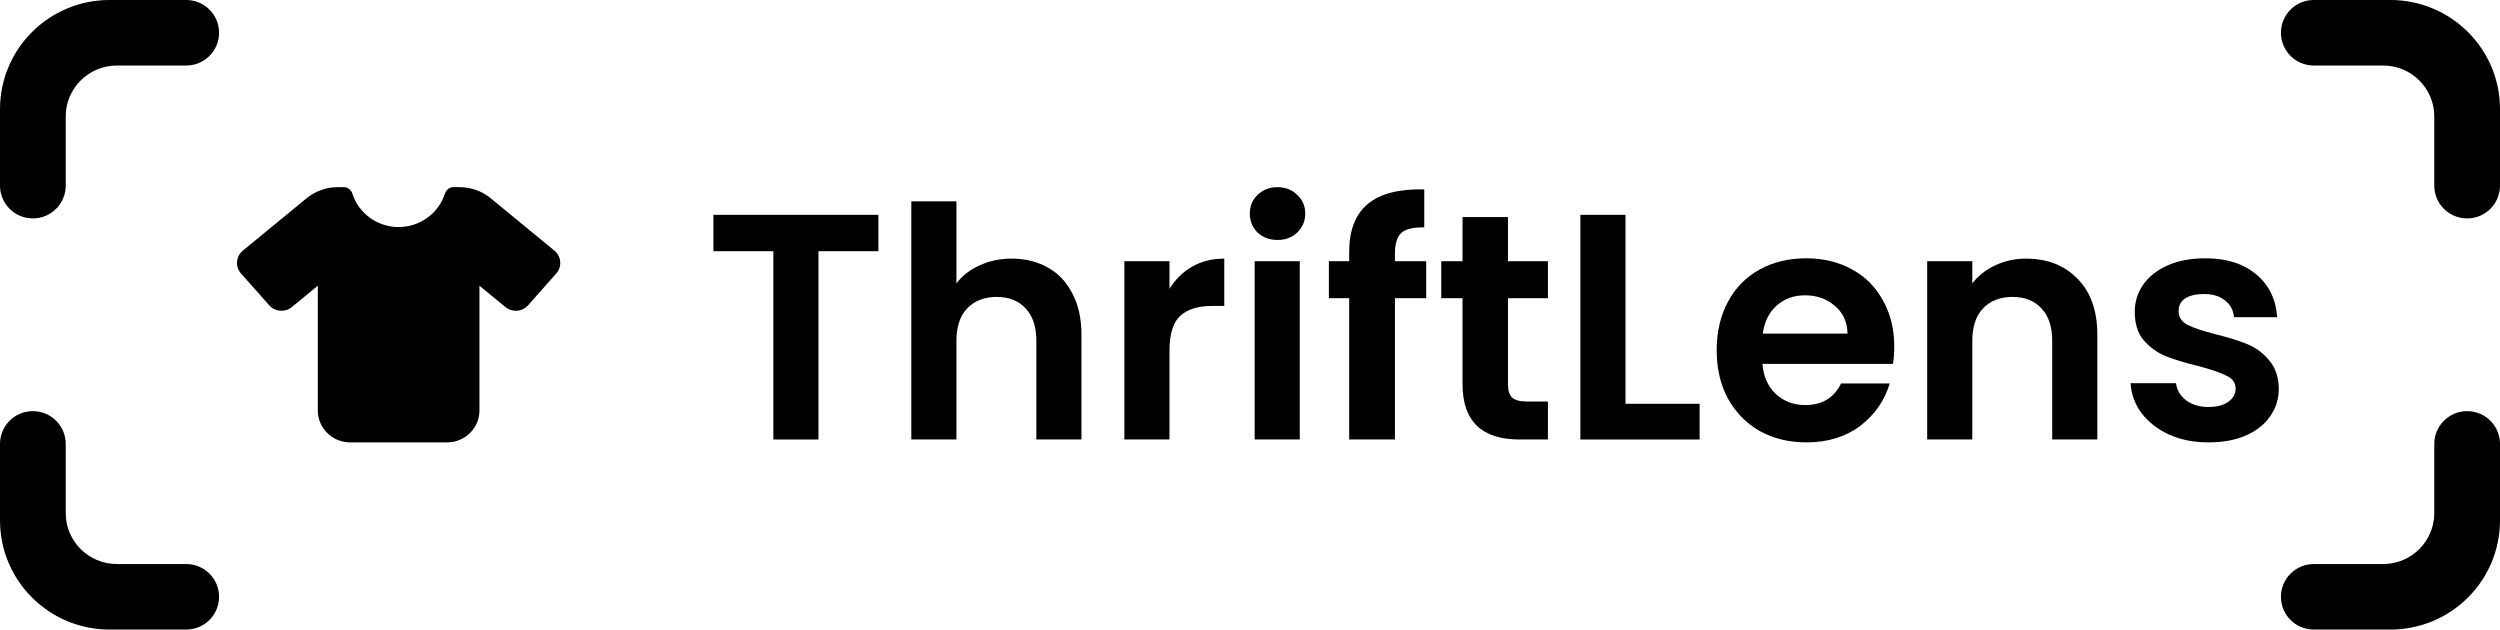
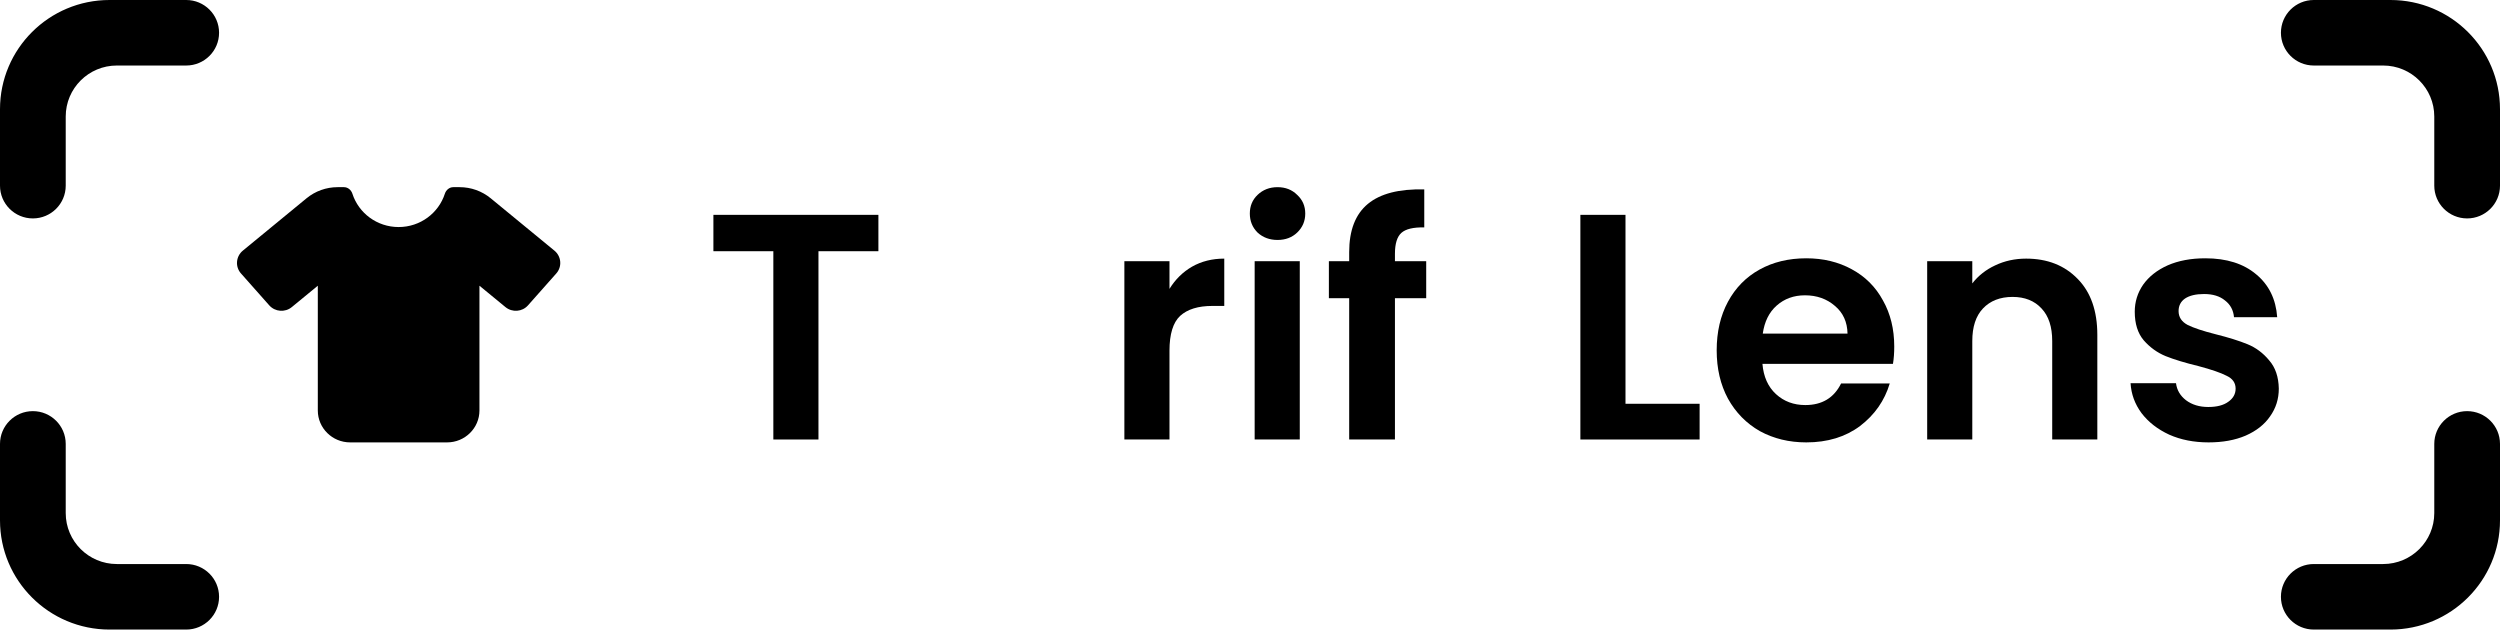
<svg xmlns="http://www.w3.org/2000/svg" width="1024" height="258" viewBox="0 0 1024 258" fill="none">
  <path d="M359.792 88.001V102.897H335.241V180.018H316.761V102.897H292.21V88.001H359.792Z" fill="black" />
-   <path d="M414.458 105.929C420.002 105.929 424.929 107.16 429.241 109.621C433.553 111.994 436.897 115.553 439.273 120.299C441.737 124.957 442.969 130.582 442.969 137.173V180.018H424.49V139.678C424.49 133.877 423.038 129.439 420.134 126.363C417.23 123.199 413.27 121.617 408.254 121.617C403.15 121.617 399.102 123.199 396.11 126.363C393.206 129.439 391.755 133.877 391.755 139.678V180.018H373.275V82.464H391.755V116.08C394.13 112.916 397.298 110.456 401.258 108.698C405.218 106.852 409.618 105.929 414.458 105.929Z" fill="black" />
  <path d="M479.021 118.321C481.397 114.454 484.477 111.422 488.261 109.225C492.133 107.028 496.533 105.929 501.461 105.929V125.308H496.577C490.769 125.308 486.369 126.671 483.377 129.395C480.473 132.12 479.021 136.866 479.021 143.633V180.018H460.542V106.984H479.021V118.321Z" fill="black" />
  <path d="M523.279 98.283C520.023 98.283 517.295 97.272 515.095 95.251C512.984 93.142 511.928 90.549 511.928 87.473C511.928 84.397 512.984 81.848 515.095 79.827C517.295 77.718 520.023 76.663 523.279 76.663C526.535 76.663 529.219 77.718 531.331 79.827C533.531 81.848 534.631 84.397 534.631 87.473C534.631 90.549 533.531 93.142 531.331 95.251C529.219 97.272 526.535 98.283 523.279 98.283ZM532.387 106.984V180.018H513.907V106.984H532.387Z" fill="black" />
  <path d="M584.172 122.145H571.368V180.018H552.625V122.145H544.309V106.984H552.625V103.293C552.625 94.328 555.176 87.737 560.28 83.518C565.384 79.3 573.084 77.322 583.38 77.586V93.142C578.892 93.054 575.768 93.801 574.008 95.383C572.248 96.965 571.368 99.821 571.368 103.952V106.984H584.172V122.145Z" fill="black" />
-   <path d="M617.662 122.145V157.475C617.662 159.936 618.234 161.737 619.378 162.88C620.61 163.935 622.634 164.462 625.45 164.462H634.03V180.018H622.414C606.839 180.018 599.051 172.46 599.051 157.343V122.145H590.339V106.984H599.051V88.923H617.662V106.984H634.03V122.145H617.662Z" fill="black" />
  <path d="M665.801 165.385H696.16V180.018H647.321V88.001H665.801V165.385Z" fill="black" />
  <path d="M775.883 141.919C775.883 144.556 775.707 146.929 775.355 149.038H721.897C722.337 154.311 724.185 158.442 727.441 161.43C730.697 164.418 734.701 165.912 739.452 165.912C746.316 165.912 751.2 162.968 754.104 157.079H774.035C771.923 164.11 767.876 169.911 761.892 174.481C755.908 178.963 748.56 181.204 739.848 181.204C732.809 181.204 726.473 179.666 720.841 176.59C715.297 173.426 710.941 168.988 707.773 163.276C704.694 157.563 703.154 150.971 703.154 143.501C703.154 135.943 704.694 129.307 707.773 123.595C710.853 117.882 715.165 113.488 720.709 110.412C726.253 107.336 732.633 105.798 739.848 105.798C746.8 105.798 753.004 107.292 758.46 110.28C764.004 113.268 768.272 117.53 771.264 123.067C774.343 128.516 775.883 134.8 775.883 141.919ZM756.744 136.646C756.656 131.9 754.94 128.121 751.596 125.308C748.252 122.408 744.16 120.958 739.32 120.958C734.745 120.958 730.873 122.364 727.705 125.177C724.625 127.901 722.733 131.724 722.029 136.646H756.744Z" fill="black" />
  <path d="M829.894 105.929C838.606 105.929 845.646 108.698 851.014 114.235C856.382 119.684 859.066 127.33 859.066 137.173V180.018H840.586V139.678C840.586 133.877 839.134 129.439 836.23 126.363C833.326 123.199 829.366 121.617 824.351 121.617C819.247 121.617 815.199 123.199 812.207 126.363C809.303 129.439 807.851 133.877 807.851 139.678V180.018H789.372V106.984H807.851V116.08C810.315 112.916 813.439 110.456 817.223 108.698C821.095 106.852 825.319 105.929 829.894 105.929Z" fill="black" />
  <path d="M904.622 181.204C898.638 181.204 893.27 180.15 888.518 178.04C883.766 175.843 879.982 172.899 877.167 169.208C874.439 165.517 872.943 161.43 872.679 156.948H891.29C891.642 159.76 893.006 162.089 895.382 163.935C897.846 165.78 900.882 166.703 904.49 166.703C908.01 166.703 910.737 166 912.673 164.594C914.697 163.188 915.709 161.386 915.709 159.189C915.709 156.816 914.477 155.058 912.013 153.916C909.638 152.685 905.81 151.367 900.53 149.961C895.074 148.642 890.586 147.28 887.066 145.874C883.634 144.468 880.642 142.315 878.09 139.414C875.627 136.514 874.395 132.603 874.395 127.681C874.395 123.639 875.539 119.947 877.827 116.608C880.202 113.268 883.546 110.631 887.858 108.698C892.258 106.764 897.406 105.798 903.302 105.798C912.013 105.798 918.965 107.995 924.157 112.389C929.349 116.696 932.209 122.54 932.737 129.922H915.049C914.785 127.022 913.553 124.737 911.353 123.067C909.242 121.31 906.382 120.431 902.774 120.431C899.43 120.431 896.834 121.046 894.986 122.276C893.226 123.507 892.346 125.221 892.346 127.418C892.346 129.879 893.578 131.768 896.042 133.086C898.506 134.317 902.334 135.591 907.526 136.909C912.805 138.228 917.161 139.59 920.593 140.996C924.025 142.402 926.973 144.6 929.437 147.588C931.989 150.488 933.309 154.355 933.397 159.189C933.397 163.407 932.209 167.186 929.833 170.526C927.545 173.866 924.201 176.502 919.801 178.436C915.489 180.282 910.43 181.204 904.622 181.204Z" fill="black" />
  <path d="M140.891 76.663C142.505 76.663 143.85 77.827 144.347 79.358C146.892 87.26 154.402 92.998 163.278 92.998C172.154 92.998 179.665 87.26 182.21 79.358C182.706 77.827 184.051 76.663 185.665 76.663H188.272C192.927 76.663 197.417 78.276 200.996 81.216L227.107 102.676C228.473 103.799 229.321 105.432 229.466 107.188C229.611 108.944 229.031 110.68 227.852 112.007L216.265 125.075C213.907 127.749 209.81 128.056 207.038 125.789L196.382 117.03V168.137C196.382 175.344 190.444 181.204 183.141 181.204H143.416C136.112 181.204 130.174 175.344 130.174 168.137V117.03L119.519 125.789C116.767 128.056 112.67 127.749 110.291 125.075L98.704 112.007C97.525 110.68 96.946 108.944 97.091 107.188C97.235 105.432 98.084 103.799 99.449 102.676L125.56 81.216C129.139 78.276 133.629 76.663 138.284 76.663H140.891Z" fill="black" />
  <path d="M934.268 13.42C934.268 20.831 940.294 26.839 947.728 26.839H976.143C987.706 26.839 997.08 36.185 997.08 47.715V76.045C997.08 83.456 1003.11 89.465 1010.54 89.465C1017.97 89.465 1024 83.456 1024 76.045V44.732C1024 20.027 1003.91 0 979.134 0H947.728C940.294 0 934.268 6.008 934.268 13.42Z" fill="black" />
  <path d="M934.268 244.449C934.268 237.037 940.294 231.029 947.728 231.029H976.143C987.706 231.029 997.08 221.683 997.08 210.154V181.824C997.08 174.412 1003.11 168.404 1010.54 168.404C1017.97 168.404 1024 174.412 1024 181.824V213.136C1024 237.841 1003.91 257.869 979.134 257.869H947.728C940.294 257.869 934.268 251.86 934.268 244.449Z" fill="black" />
  <path d="M89.732 13.42C89.732 20.831 83.706 26.839 76.272 26.839H47.857C36.294 26.839 26.92 36.185 26.92 47.715V76.045C26.92 83.456 20.893 89.465 13.46 89.465C6.026 89.465 0 83.456 0 76.045V44.732C0 20.027 20.087 0 44.866 0H76.272C83.706 0 89.732 6.008 89.732 13.42Z" fill="black" />
  <path d="M89.732 244.449C89.732 237.037 83.706 231.029 76.272 231.029H47.857C36.294 231.029 26.92 221.683 26.92 210.154V181.824C26.92 174.412 20.893 168.404 13.46 168.404C6.026 168.404 0 174.412 0 181.824V213.136C0 237.841 20.087 257.869 44.866 257.869H76.272C83.706 257.869 89.732 251.86 89.732 244.449Z" fill="black" />
</svg>